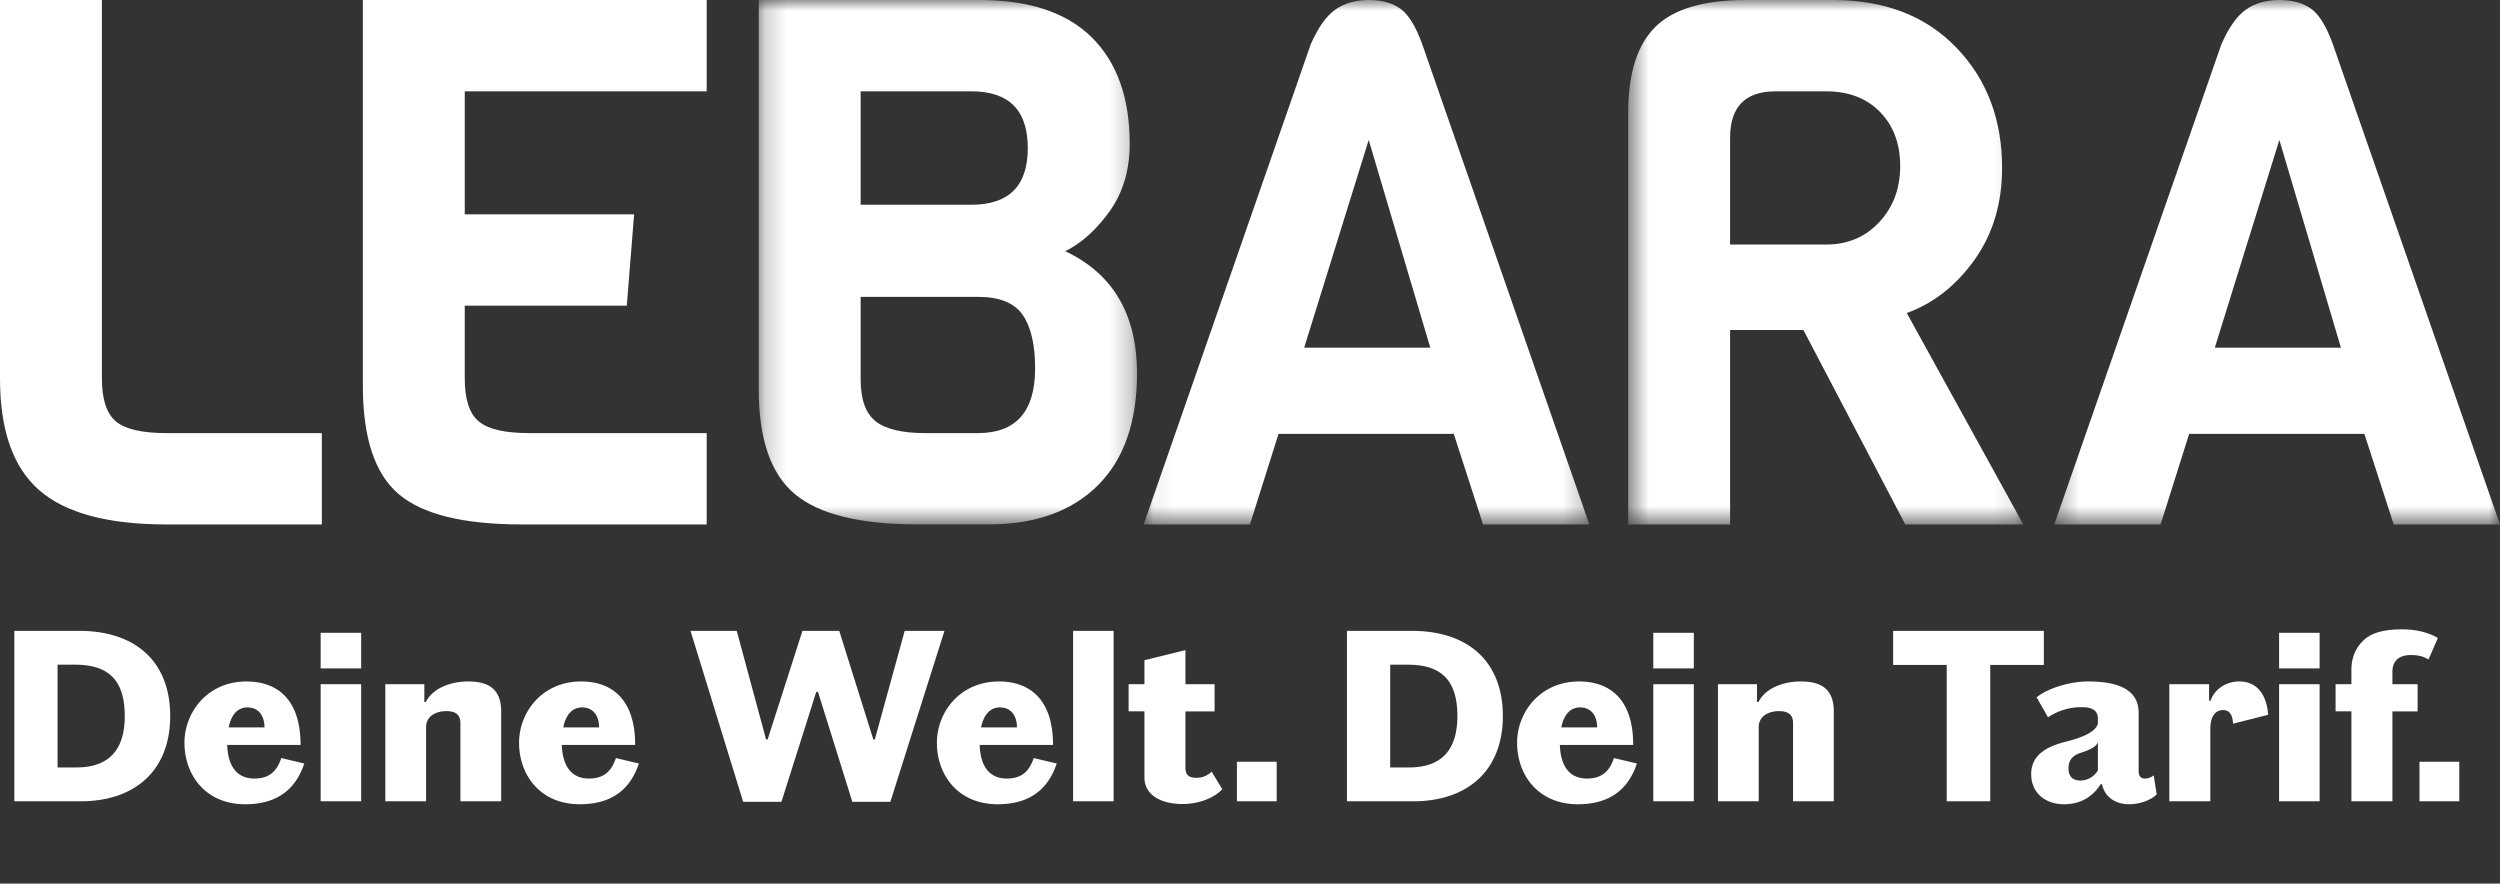
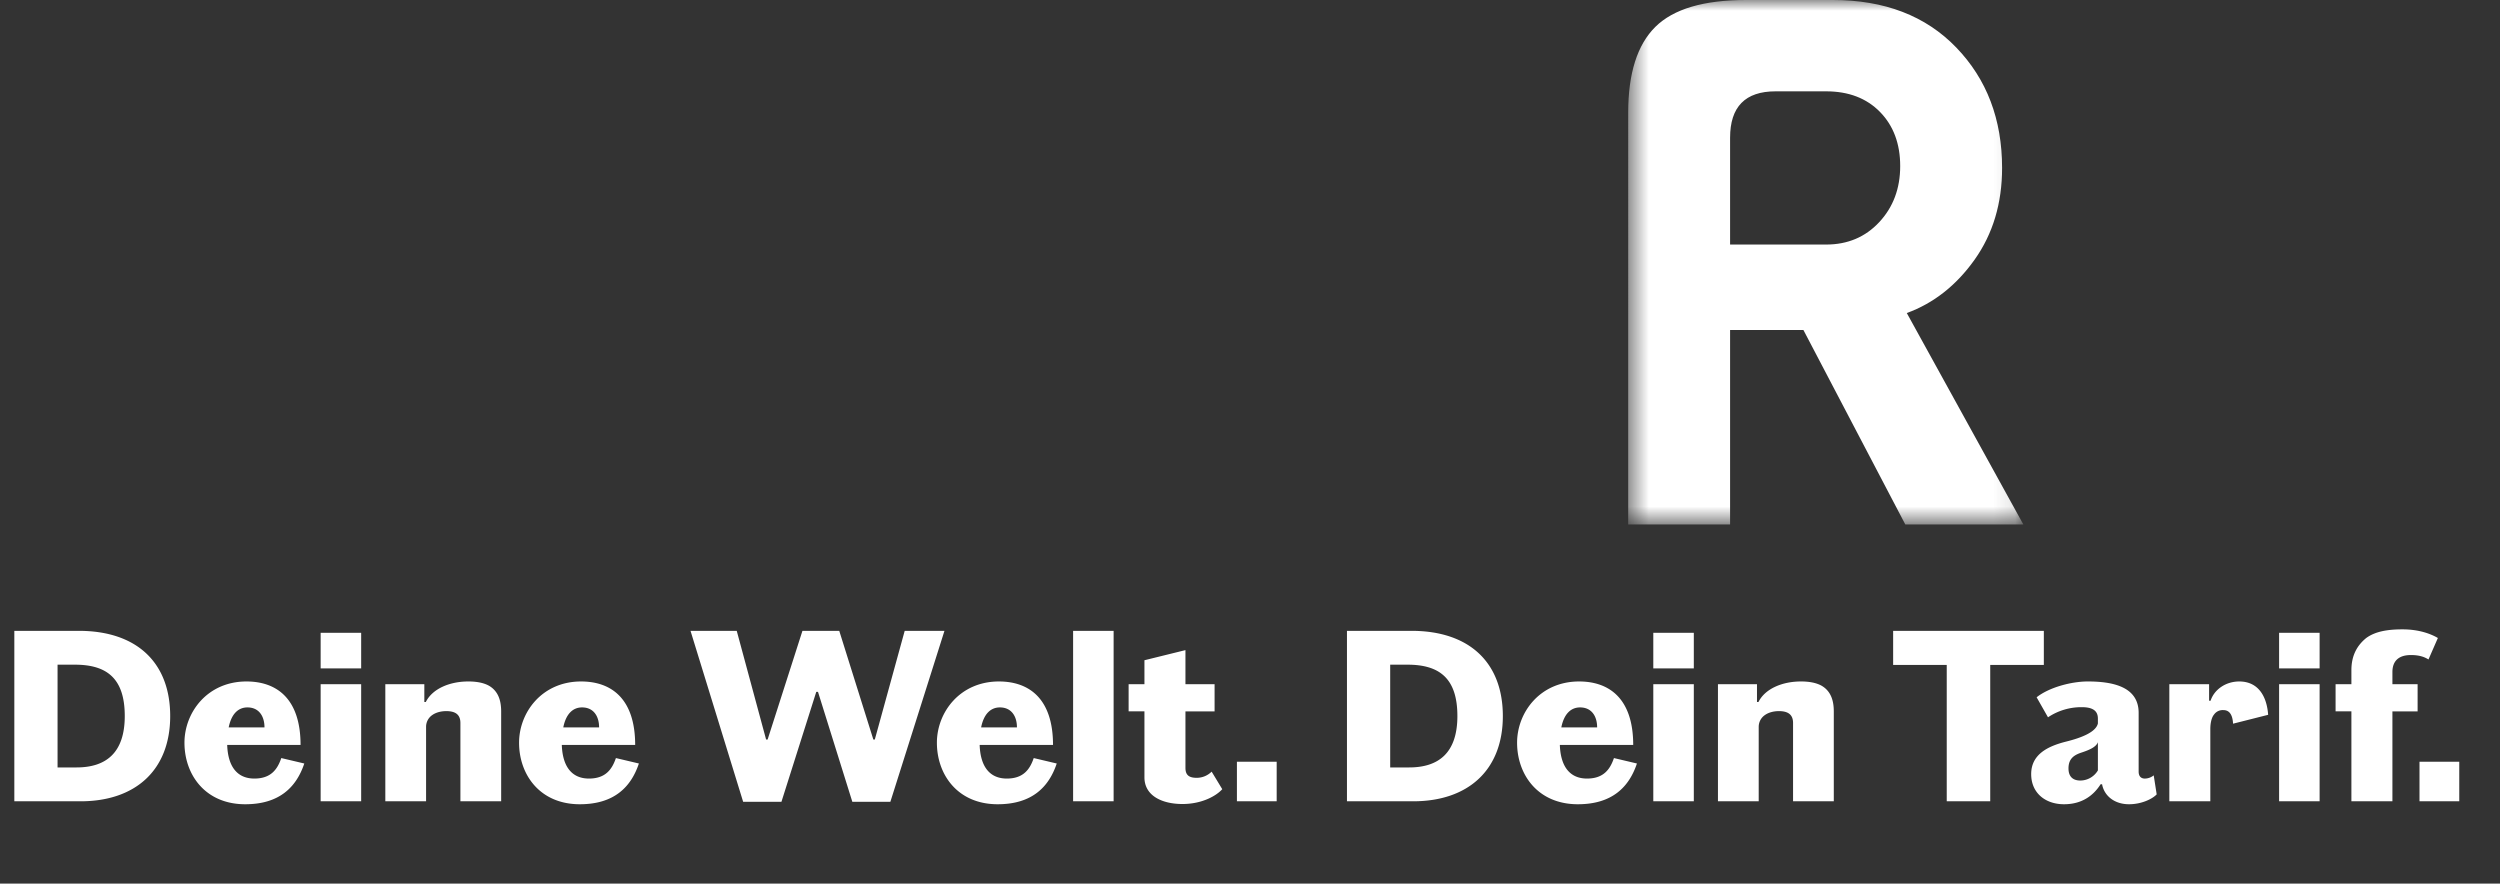
<svg xmlns="http://www.w3.org/2000/svg" width="116" height="41" viewBox="0 0 116 41" fill="none">
  <rect x="0" y="0" width="116" height="41" fill="#333333" stroke="none" />
-   <path fill-rule="evenodd" clip-rule="evenodd" d="M14.933 24.334H7.722c-2.722 0-4.69-.53-5.902-1.589C.606 21.685 0 19.96 0 17.567V0h4.728v17.567c0 .957.215 1.618.646 1.983.431.364 1.213.546 2.348.546h7.211v4.238zM32.79 24.334h-8.572c-2.72 0-4.632-.472-5.731-1.418-1.1-.945-1.65-2.614-1.65-5.007V0H32.79v4.238H21.565v5.708h7.858l-.34 4.238h-7.518v3.383c0 .957.215 1.618.646 1.983.431.364 1.213.546 2.348.546h8.232v4.238z" fill="#fff" />
  <mask id="a" maskUnits="userSpaceOnUse" x="35" y="0" width="18" height="25">
    <path fill-rule="evenodd" clip-rule="evenodd" d="M35.206 0h17.552v24.334H35.206V0z" fill="#fff" />
  </mask>
  <g mask="url(#a)">
-     <path fill-rule="evenodd" clip-rule="evenodd" d="M48.03 17.089c0-1.094-.193-1.92-.578-2.478-.386-.558-1.078-.837-2.075-.837h-5.443v3.828c0 .934.233 1.583.698 1.948.464.364 1.23.546 2.296.546h2.449c1.769 0 2.653-1.002 2.653-3.007zM45.07 9.5c1.747 0 2.62-.877 2.62-2.631 0-1.755-.873-2.632-2.62-2.632h-5.136v5.263h5.137zm7.688 7.827c0 2.256-.607 3.988-1.82 5.195-1.213 1.208-2.908 1.811-5.085 1.811h-3.265c-2.677 0-4.576-.466-5.698-1.4-1.123-.935-1.684-2.553-1.684-4.854V0h10.239c2.313 0 4.053.581 5.221 1.743 1.168 1.162 1.752 2.803 1.752 4.922 0 1.23-.312 2.278-.935 3.144-.624.866-1.31 1.481-2.058 1.846 2.222 1.048 3.333 2.939 3.333 5.673z" fill="#fff" />
-   </g>
+     </g>
  <mask id="b" maskUnits="userSpaceOnUse" x="53" y="0" width="21" height="25">
    <path fill-rule="evenodd" clip-rule="evenodd" d="M53.065 0h20.681v24.334H53.065V0z" fill="#fff" />
  </mask>
  <g mask="url(#b)">
-     <path fill-rule="evenodd" clip-rule="evenodd" d="M66.365 16.132l-2.857-9.638-2.994 9.638h5.851zm7.381 8.202h-4.932l-1.36-4.203h-8.13l-1.327 4.203h-4.932L60.82 2.051c.34-.775.72-1.31 1.14-1.607C62.379.15 62.895 0 63.507 0c.613 0 1.106.137 1.48.41.374.274.709.82 1.004 1.64l7.755 22.285z" fill="#fff" />
-   </g>
+     </g>
  <mask id="c" maskUnits="userSpaceOnUse" x="75" y="0" width="19" height="25">
    <path fill-rule="evenodd" clip-rule="evenodd" d="M75.548 0h18.334v24.334H75.548V0z" fill="#fff" />
  </mask>
  <g mask="url(#c)">
    <path fill-rule="evenodd" clip-rule="evenodd" d="M87.199 10.305c.646-.695.97-1.56.97-2.598 0-1.037-.313-1.874-.936-2.512-.624-.638-1.458-.957-2.5-.957h-2.348c-1.406 0-2.109.718-2.109 2.153v4.956h4.457c.997 0 1.82-.347 2.466-1.042zm6.683 14.03h-5.476l-4.728-9.023h-3.402v9.022h-4.728V5.23c0-1.822.42-3.15 1.258-3.981C77.647.416 79.052 0 81.025 0h4.014c2.404 0 4.315.735 5.732 2.205 1.417 1.47 2.126 3.332 2.126 5.588 0 1.64-.425 3.058-1.275 4.255-.85 1.196-1.9 2.022-3.147 2.477l5.408 9.81z" fill="#fff" />
  </g>
  <mask id="d" maskUnits="userSpaceOnUse" x="95" y="0" width="21" height="25">
-     <path fill-rule="evenodd" clip-rule="evenodd" d="M95.318 0H116v24.334H95.318V0z" fill="#fff" />
+     <path fill-rule="evenodd" clip-rule="evenodd" d="M95.318 0v24.334H95.318V0z" fill="#fff" />
  </mask>
  <g mask="url(#d)">
-     <path fill-rule="evenodd" clip-rule="evenodd" d="M108.619 16.132l-2.857-9.638-2.994 9.638h5.851zM116 24.334h-4.932l-1.361-4.203h-8.13l-1.326 4.203h-4.933l7.756-22.283c.34-.775.72-1.31 1.139-1.607.42-.295.936-.444 1.548-.444.613 0 1.106.137 1.48.41.374.274.708.82 1.003 1.64L116 24.336z" fill="#fff" />
-   </g>
+     </g>
  <path d="M.665 37.18h3.072c2.544 0 4.16-1.444 4.16-3.955 0-2.476-1.547-3.954-4.24-3.954H.665v7.909zm2.808-6.339c1.467 0 2.316.619 2.316 2.384 0 1.731-.895 2.384-2.236 2.384h-.882v-4.768h.802zm10.645 4.585l-1.066-.252c-.183.539-.493.951-1.25.951-.79 0-1.226-.55-1.26-1.559h3.404c0-2.166-1.123-2.946-2.51-2.946-1.811 0-2.877 1.433-2.877 2.843 0 1.479.963 2.854 2.82 2.854 1.581 0 2.372-.79 2.74-1.89zm-2.636-2.602c.527 0 .79.401.79.928h-1.661c.126-.63.447-.928.87-.928zm5.276-1.811v-1.65h-1.88v1.65h1.88zm0 6.167v-5.433h-1.88v5.433h1.88zm3.012 0v-3.462a.66.66 0 01.286-.539c.16-.114.39-.183.654-.183.447 0 .653.183.653.55v3.634h1.891v-4.172c0-.562-.172-.952-.55-1.181-.24-.138-.562-.207-.974-.207-.86 0-1.662.333-1.972.952h-.069v-.825h-1.81v5.433h1.89zm9.874-1.754l-1.066-.252c-.183.539-.493.951-1.25.951-.79 0-1.226-.55-1.26-1.559h3.404c0-2.166-1.123-2.946-2.51-2.946-1.811 0-2.877 1.433-2.877 2.843 0 1.479.962 2.854 2.82 2.854 1.581 0 2.372-.79 2.739-1.89zm-2.636-2.602c.527 0 .79.401.79.928h-1.662c.126-.63.447-.928.872-.928zm12.54 4.379h1.765l2.51-7.932h-1.845l-1.387 5.043h-.068l-1.582-5.043h-1.708l-1.616 5.043h-.07l-1.363-5.043H32.04l2.442 7.932h1.777l1.616-5.101h.08l1.593 5.1zm9.483-1.777l-1.066-.252c-.183.539-.492.951-1.249.951-.79 0-1.226-.55-1.26-1.559h3.404c0-2.166-1.124-2.946-2.51-2.946-1.812 0-2.878 1.433-2.878 2.843 0 1.479.963 2.854 2.82 2.854 1.582 0 2.373-.79 2.74-1.89zm-2.636-2.602c.527 0 .791.401.791.928h-1.662c.126-.63.447-.928.871-.928zm5.277-3.553h-1.88v7.909h1.88v-7.91zm4.548 6.533a.982.982 0 01-.688.287c-.332 0-.527-.103-.527-.459v-2.624h1.352v-1.261h-1.352v-1.582l-1.903.47v1.112h-.734v1.26h.734v3.061c0 .86.825 1.238 1.765 1.238.906 0 1.57-.378 1.846-.688l-.493-.814zm3.018 1.376v-1.834h-1.845v1.834h1.845zm3.261 0h3.072c2.545 0 4.161-1.444 4.161-3.955 0-2.476-1.547-3.954-4.24-3.954h-2.993v7.909zm2.809-6.339c1.467 0 2.315.619 2.315 2.384 0 1.731-.894 2.384-2.235 2.384h-.883v-4.768h.803zm10.645 4.585l-1.066-.252c-.184.539-.493.951-1.25.951-.79 0-1.226-.55-1.26-1.559h3.404c0-2.166-1.124-2.946-2.51-2.946-1.812 0-2.878 1.433-2.878 2.843 0 1.479.963 2.854 2.82 2.854 1.582 0 2.373-.79 2.74-1.89zm-2.637-2.602c.528 0 .791.401.791.928h-1.662c.126-.63.447-.928.871-.928zm5.277-1.811v-1.65h-1.88v1.65h1.88zm0 6.167v-5.433h-1.88v5.433h1.88zm3.011 0v-3.462a.66.66 0 01.287-.539c.16-.114.39-.183.653-.183.447 0 .654.183.654.55v3.634h1.89v-4.172c0-.562-.171-.952-.55-1.181-.24-.138-.56-.207-.974-.207-.86 0-1.662.333-1.971.952h-.069v-.825h-1.811v5.433h1.891zm10.743-6.328h2.487v-1.581h-6.992v1.581h2.487v6.328h2.018v-6.328zm4.995 2.717c-.092.401-.757.665-1.502.848-.802.207-1.593.573-1.593 1.502 0 .871.653 1.398 1.525 1.398.86 0 1.386-.435 1.696-.928h.069c.091.516.55.928 1.25.928.572 0 1.077-.24 1.283-.458l-.138-.883a.665.665 0 01-.412.15c-.172 0-.287-.104-.287-.322v-2.728c0-1.226-1.226-1.456-2.361-1.456-.745 0-1.777.264-2.373.734l.528.929a2.78 2.78 0 011.57-.47c.458 0 .745.137.745.527v.23zm-.814 2.648c-.298 0-.55-.138-.55-.562 0-.47.275-.63.63-.745.344-.114.654-.252.734-.47v1.307a.954.954 0 01-.814.47zm4.129.963h1.902V33.82c0-.229.046-.515.172-.664a.49.49 0 01.436-.207c.264 0 .424.195.447.63l1.628-.412c-.058-.825-.436-1.547-1.342-1.547-.618 0-1.157.366-1.329.894h-.069v-.768h-1.845v5.433zm6.973-6.167v-1.65h-1.88v1.65h1.88zm0 6.167v-5.433h-1.88v5.433h1.88zm3.378-4.172h1.169v-1.261h-1.169v-.562c0-.562.344-.791.86-.791.366 0 .618.08.813.206l.436-.997c-.31-.183-.86-.401-1.639-.401-.688 0-1.261.092-1.685.401-.424.344-.688.814-.688 1.49v.654h-.734v1.26h.734v4.173h1.903v-4.172zm3.102 4.172v-1.834h-1.845v1.834h1.845z" fill="#fff" />
</svg>